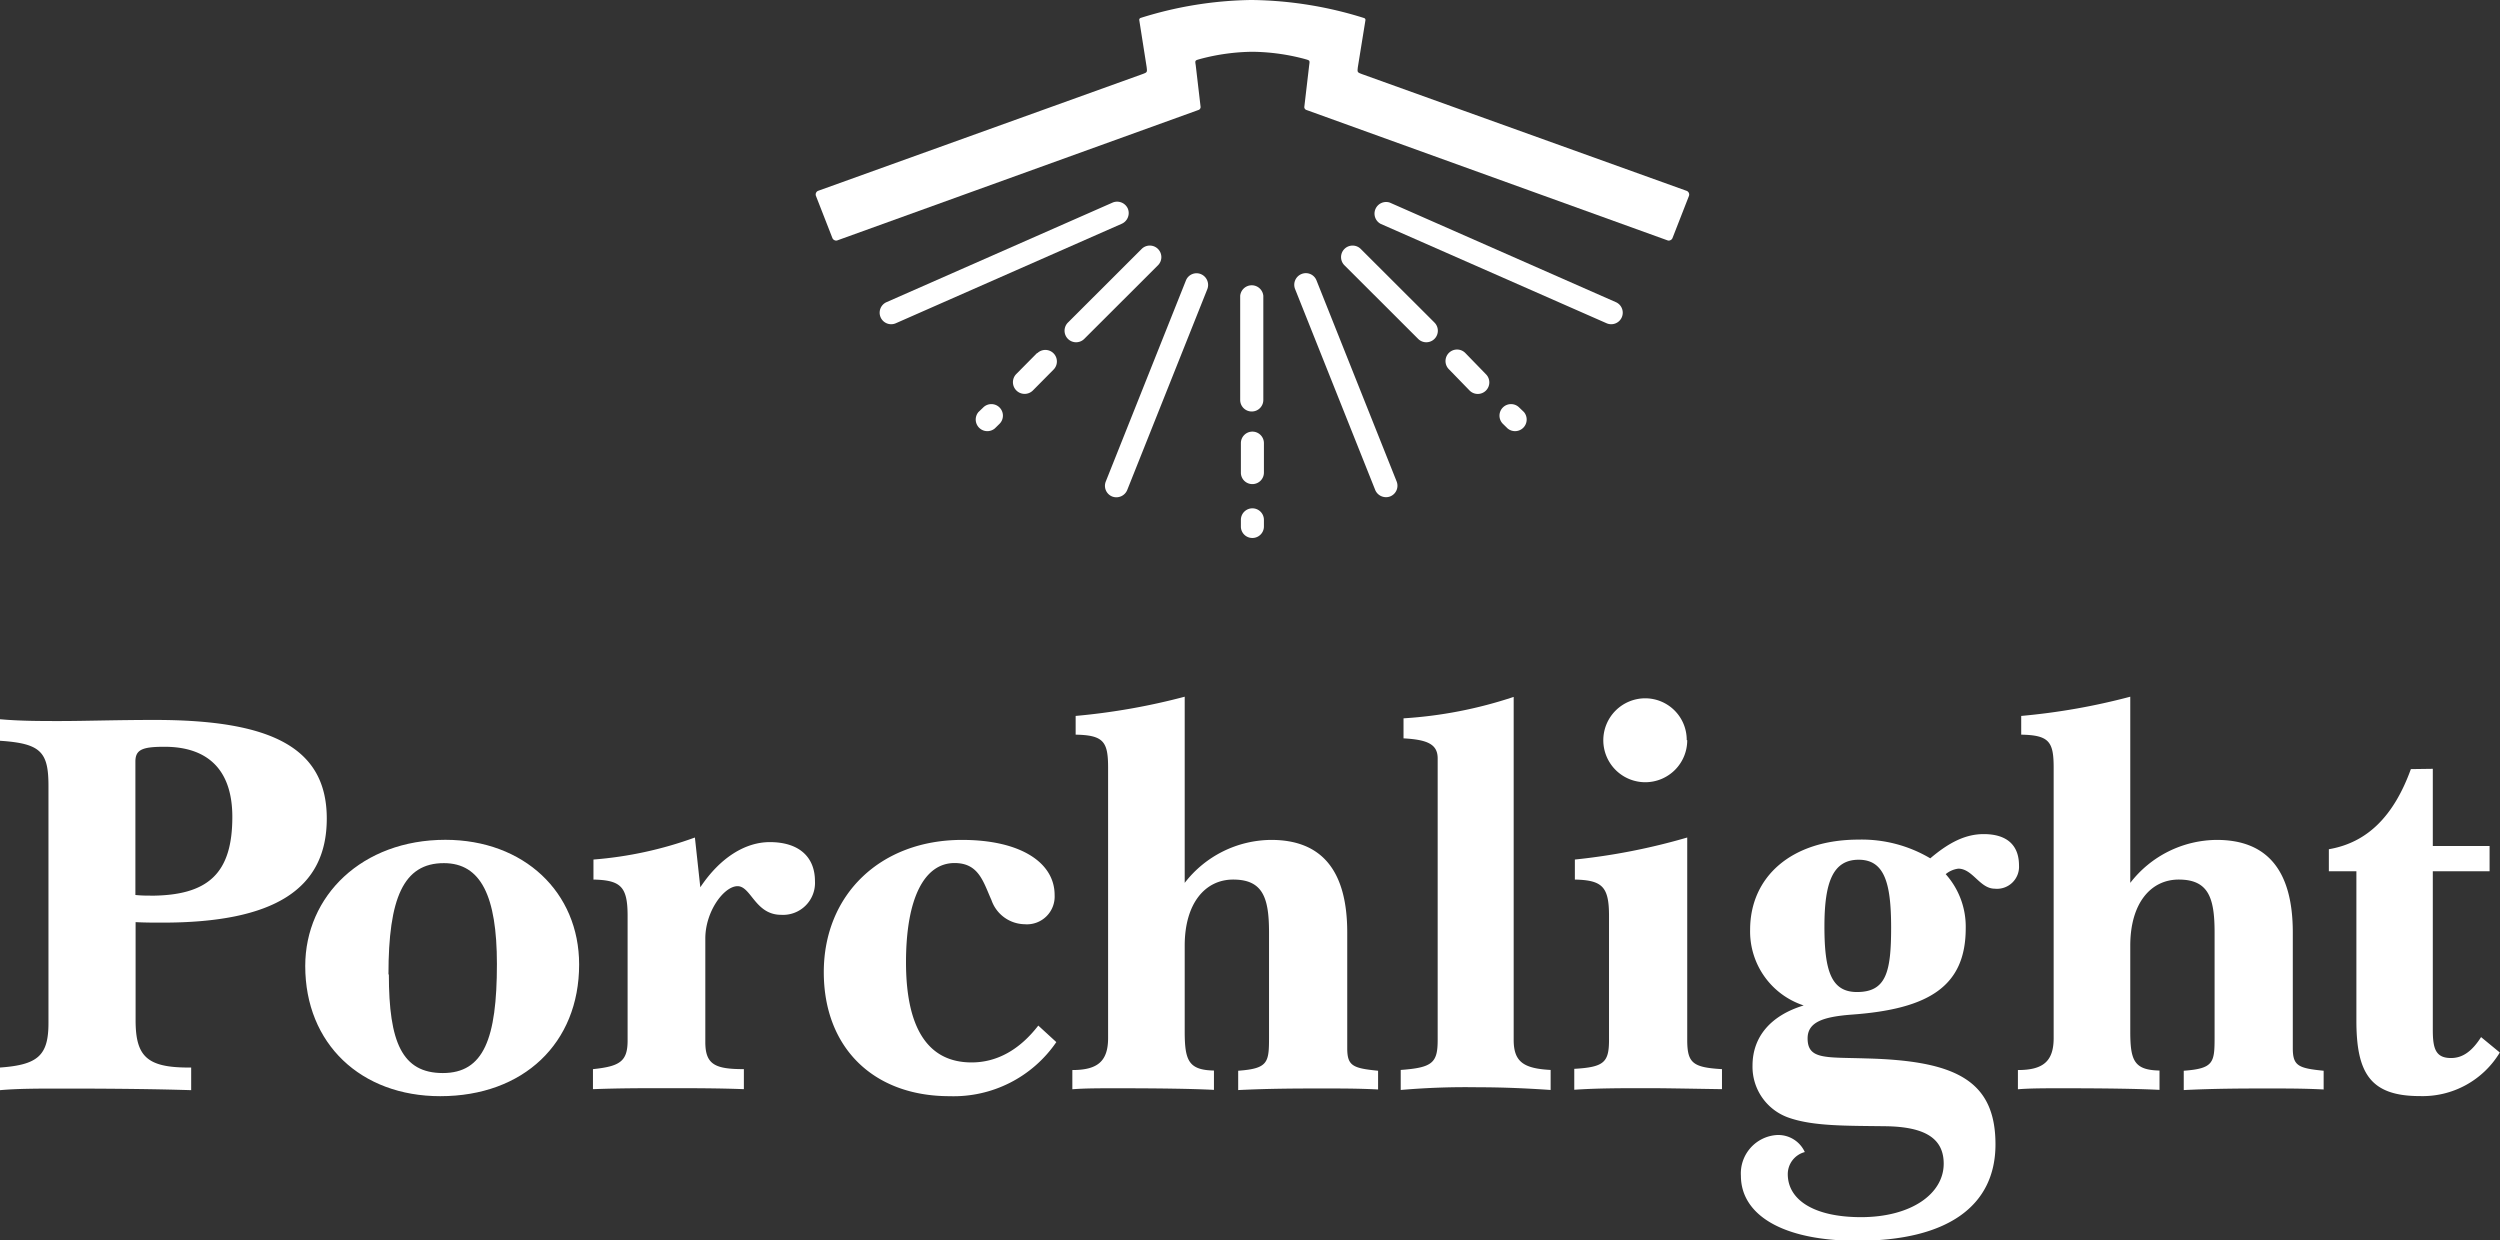
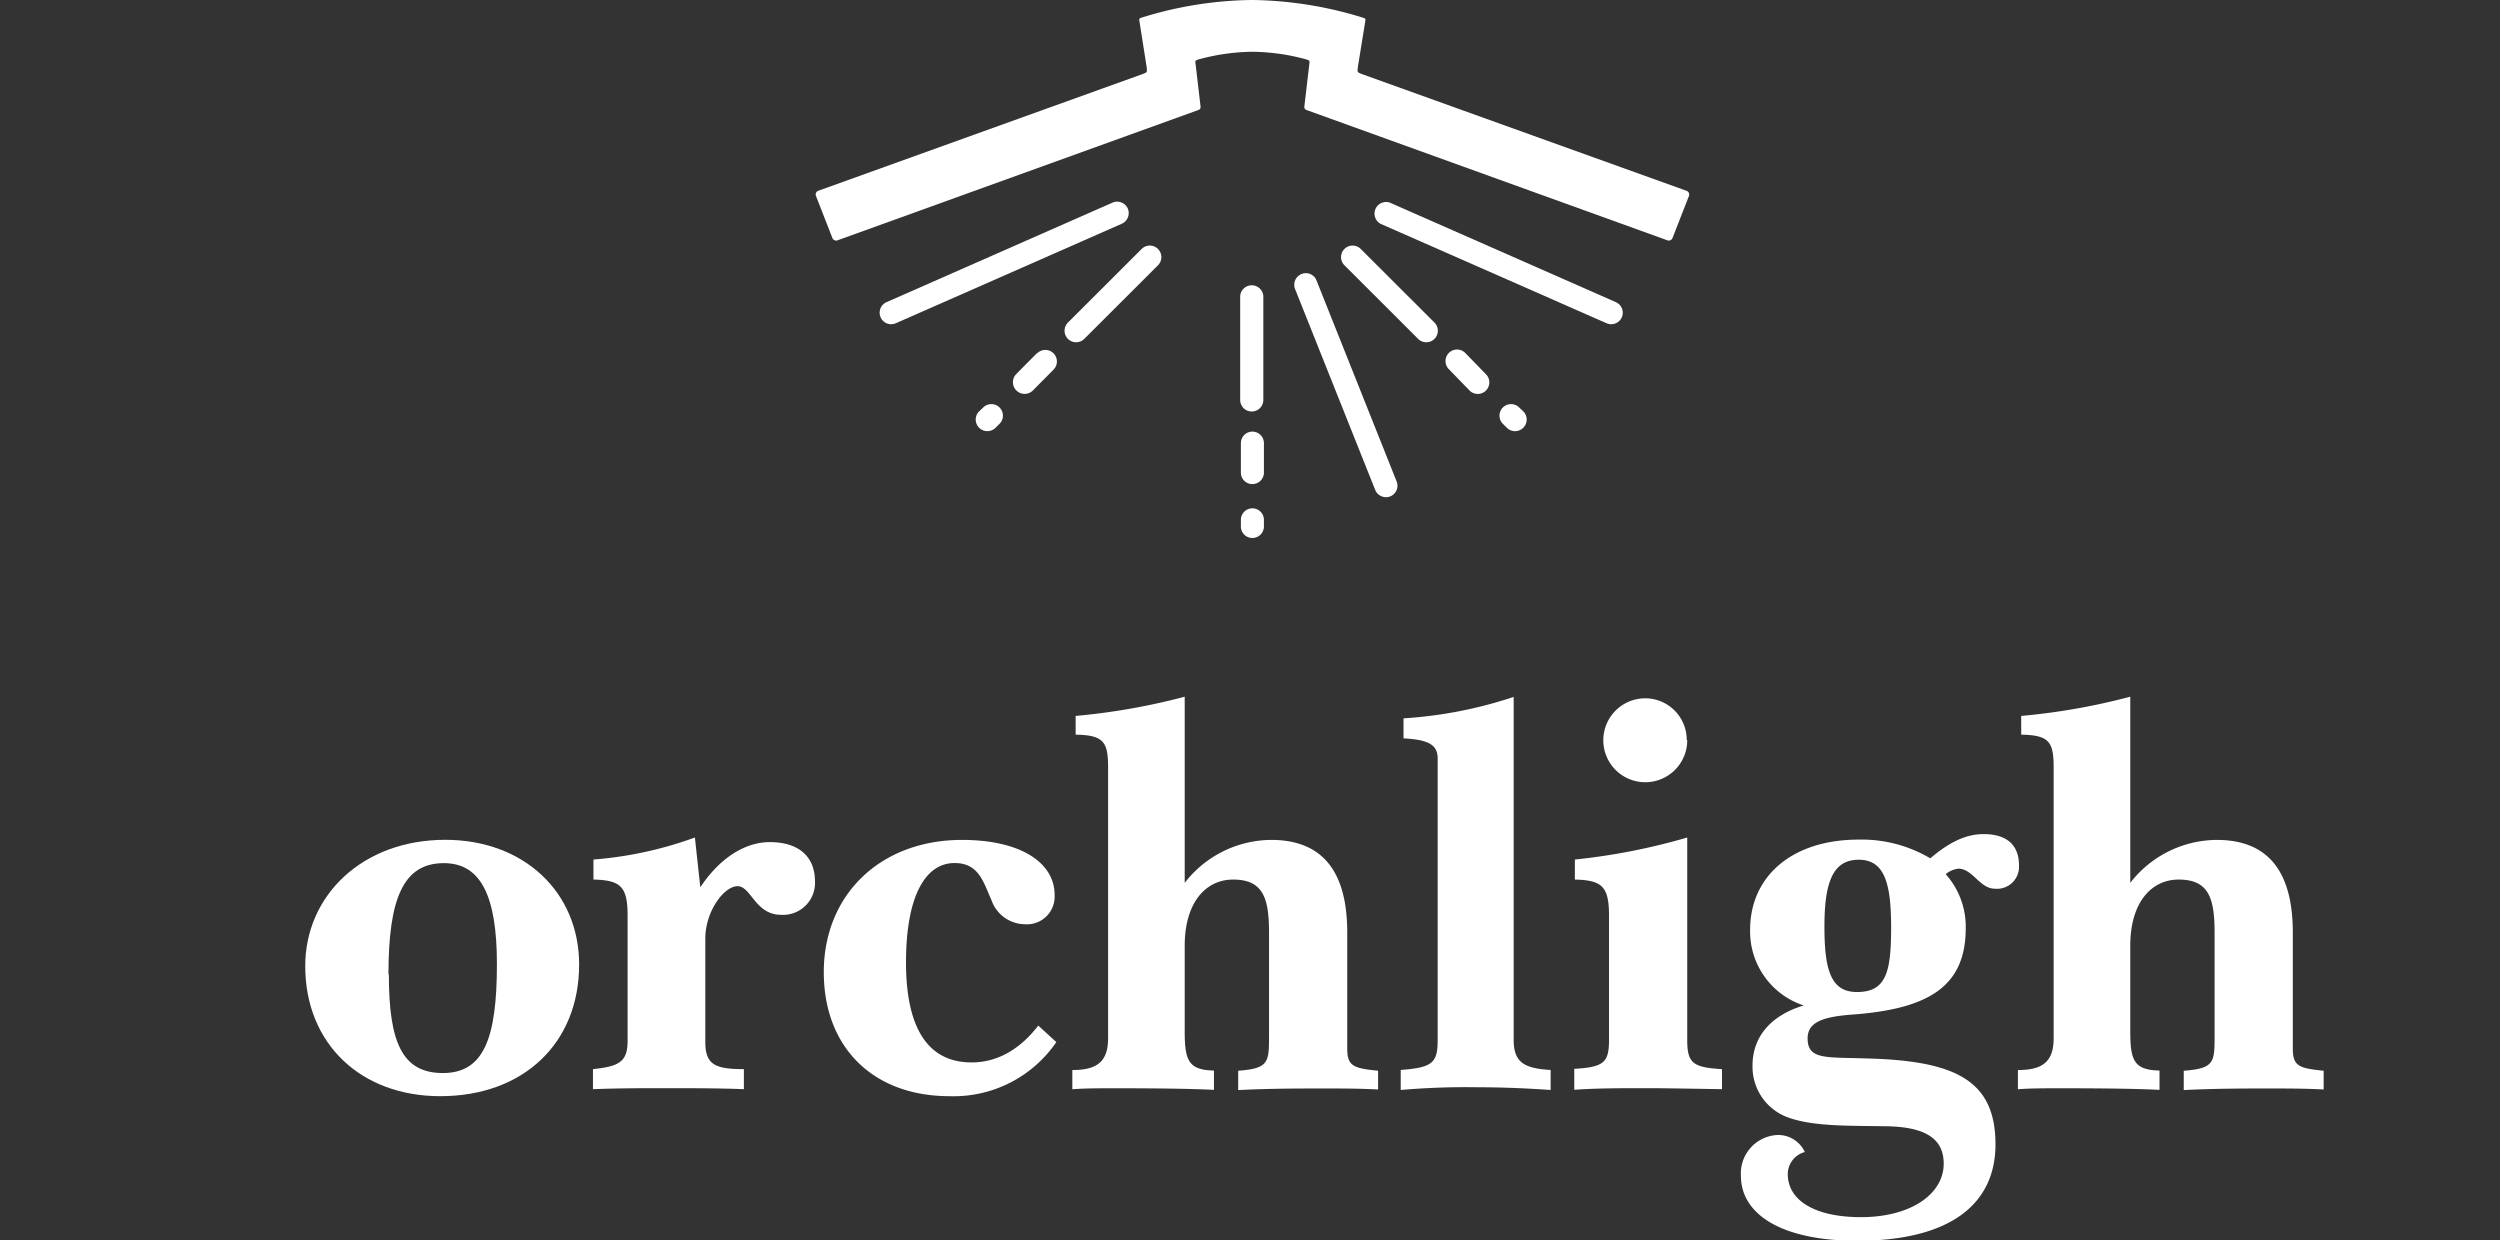
<svg xmlns="http://www.w3.org/2000/svg" id="Layer_1" data-name="Layer 1" viewBox="0 0 249.64 123.87">
  <rect x="0" y="0" width="249.64" height="123.87" fill="#333333" stroke="none" />
  <defs>
    <style>.cls-1{fill:#FFFFFF;}.cls-2{fill:#FFFFFF;}</style>
  </defs>
  <title>brand-logo--header</title>
-   <path class="cls-1" d="M6,72c2.47,0,5.66-.11,9.46-.11,11.61,0,17.17,2.75,17.17,9.85s-5.34,10.39-16.4,10.39c-.82,0-1.76,0-2.69-.05v9.79c0,3.58,1.1,4.73,5.28,4.73h.27v2.26q-5-.16-12.71-.16c-2.53,0-4.62,0-6.38.16v-2.26c3.8-.27,4.84-1.21,4.84-4.45V78.48c0-3.41-.77-4.24-4.84-4.51V71.82C2,72,4,72,6,72Zm9,17.44c5.83,0,8.2-2.26,8.2-7.87,0-4.62-2.37-7-6.77-7-2.2,0-2.91.27-2.91,1.48V89.37A12.21,12.21,0,0,0,15,89.43Z" />
  <path class="cls-1" d="M57.83,96.31c0,7.86-5.56,13.15-13.87,13.15-7.92,0-13.48-5.23-13.48-13,0-7,5.67-12.6,14-12.6C52.33,83.87,57.83,89.1,57.83,96.31Zm-19,1c0,6.76,1.32,9.84,5.39,9.84s5.4-3.41,5.4-10.89c0-6.77-1.6-10.07-5.29-10.07C40.28,86.18,38.79,89.7,38.79,97.3Z" />
  <path class="cls-1" d="M69.93,88.6c2-3,4.52-4.51,6.94-4.51,2.86,0,4.51,1.43,4.51,3.91A3.19,3.19,0,0,1,78,91.35c-2.59,0-3-2.86-4.35-2.86S70.43,91,70.43,93.72v10.34c0,2.26,1,2.7,3.85,2.7v2c-2.58-.1-5.23-.1-7.81-.1-2.26,0-4.62,0-7.26.1v-2c2.69-.28,3.46-.77,3.46-2.86V91.46c0-2.91-.66-3.57-3.41-3.63v-2a38.22,38.22,0,0,0,10.13-2.2Z" />
  <path class="cls-1" d="M105.48,104.06a12.42,12.42,0,0,1-10.67,5.4c-7.65,0-12.55-4.9-12.55-12.38,0-7.76,5.67-13.21,13.81-13.21,5.83,0,9.24,2.26,9.24,5.5a2.77,2.77,0,0,1-3,2.92A3.57,3.57,0,0,1,99,89.87c-.82-1.82-1.26-3.69-3.68-3.69-3,0-4.85,3.47-4.85,9.91,0,6.6,2.2,10,6.55,10,2.53,0,4.79-1.26,6.66-3.68Z" />
  <path class="cls-1" d="M118.3,88.16a11,11,0,0,1,8.64-4.29q7.59,0,7.59,9.24v11.56c0,1.76.55,2,3.08,2.25v1.87c-1.92-.1-3.68-.1-5.28-.1-2.59,0-5.5,0-8.69.16v-1.93c3-.22,3.08-.82,3.08-3.35V93.11c0-3.46-.61-5.28-3.58-5.28-2.8,0-4.84,2.37-4.84,6.6V103c0,2.91.39,3.85,2.92,3.9v1.93c-2.15-.11-5.4-.16-9.69-.16-1.76,0-3.24,0-4.45.1v-1.92c2.47,0,3.57-.83,3.57-3.19v-27c0-2.59-.44-3.25-3.24-3.3V71.49a65.24,65.24,0,0,0,10.89-1.92Z" />
  <path class="cls-1" d="M151.15,103.84c0,2.2,1,2.86,3.69,3v2c-2.31-.16-4.74-.27-7.27-.27a75.17,75.17,0,0,0-7.7.27v-2c3.19-.23,3.69-.72,3.69-3V75.73c0-1.43-1.05-1.87-3.41-2v-2a43.16,43.16,0,0,0,11-2.14Z" />
  <path class="cls-1" d="M168.48,103.84c0,2.31.55,2.75,3.47,2.92v2c-3.25-.05-5.72-.1-7.32-.1-2.7,0-5.17,0-7.43.16v-2.09c3-.17,3.47-.66,3.47-2.92V91.46c0-2.91-.66-3.57-3.41-3.63v-2a63,63,0,0,0,11.22-2.2Zm0-29.93a4.19,4.19,0,1,1-4.18-4.18A4.15,4.15,0,0,1,168.43,73.91Z" />
  <path class="cls-1" d="M174.76,92.84c0-5.28,4.12-9,10.84-9a13.41,13.41,0,0,1,7.15,1.87c1.87-1.59,3.52-2.42,5.33-2.42,2.32,0,3.53,1.1,3.53,3.14a2.2,2.2,0,0,1-2.43,2.31c-1.48,0-2.2-2-3.63-2a2.45,2.45,0,0,0-1.26.55,7.87,7.87,0,0,1,2,5.39c0,5.78-3.63,8.09-11.45,8.64-2.75.22-4.34.72-4.34,2.37,0,2.14,1.81,1.87,5.83,2,8.86.22,12.93,2.14,12.93,8.58,0,6.16-4.79,9.63-13.81,9.63-7.54,0-11.61-2.64-11.61-6.49a3.84,3.84,0,0,1,3.58-4.07,2.91,2.91,0,0,1,2.8,1.7,2.28,2.28,0,0,0-1.7,2.2c0,2.59,2.64,4.3,7.31,4.3,5,0,8.26-2.32,8.26-5.34,0-2.53-1.87-3.69-5.83-3.74s-7.16,0-9.58-.83a5.38,5.38,0,0,1-3.68-5.23c0-2.86,1.81-5,5.11-6A7.77,7.77,0,0,1,174.76,92.84Zm10.67,6.22c2.92,0,3.41-2,3.41-6.44s-.66-6.77-3.24-6.77-3.42,2.26-3.42,6.66S182.84,99.06,185.43,99.06Z" />
  <path class="cls-1" d="M212.72,88.16a11,11,0,0,1,8.64-4.29q7.59,0,7.59,9.24v11.56c0,1.76.55,2,3.08,2.25v1.87c-1.92-.1-3.68-.1-5.28-.1-2.58,0-5.5,0-8.69.16v-1.93c3-.22,3.08-.82,3.08-3.35V93.11c0-3.46-.61-5.28-3.58-5.28-2.8,0-4.84,2.37-4.84,6.6V103c0,2.91.39,3.85,2.92,3.9v1.93c-2.15-.11-5.39-.16-9.69-.16-1.76,0-3.24,0-4.45.1v-1.92c2.47,0,3.57-.83,3.57-3.19v-27c0-2.59-.44-3.25-3.24-3.3V71.49a65.05,65.05,0,0,0,10.89-1.92Z" />
-   <path class="cls-1" d="M242.93,76.77v7.71h5.67V87h-5.67v15.84c0,1.87.28,2.81,1.82,2.81,1.15,0,2.09-.66,3-2.09l1.87,1.54a9,9,0,0,1-8,4.35c-4.95,0-6.32-2.32-6.32-7.54V87h-2.75v-2.2c3.85-.66,6.49-3.31,8.19-8Z" />
  <path class="cls-2" d="M168.43,19.06,136,7.4c-.47-.18-.47-.18-.41-.7L136.35,2a.2.2,0,0,0-.14-.2A38.79,38.79,0,0,0,125.05,0h-.15a38.38,38.38,0,0,0-11,1.79.2.2,0,0,0-.14.2l.74,4.71c.06.52.06.52-.42.7L81.68,19.06a.4.4,0,0,0-.2.51l1.64,4.2a.4.4,0,0,0,.22.22.37.37,0,0,0,.31,0l36-13a.31.31,0,0,0,.23-.37l-.48-4.11c-.08-.5-.08-.47.48-.63a21,21,0,0,1,5.18-.71h0a21,21,0,0,1,5.19.71c.56.16.55.13.48.63l-.48,4.11a.31.31,0,0,0,.23.37l36,13a.37.37,0,0,0,.31,0,.4.4,0,0,0,.22-.22l1.64-4.2A.4.4,0,0,0,168.43,19.06Z" />
-   <path class="cls-2" d="M119.91,27.37a1.14,1.14,0,0,0-1.49.64l-8,20.07a1.15,1.15,0,0,0,.64,1.5,1.17,1.17,0,0,0,1.5-.65l8-20.06A1.17,1.17,0,0,0,119.91,27.37Z" />
  <path class="cls-2" d="M115.63,24.86a1.15,1.15,0,0,0-1.63,0l-7.36,7.35a1.15,1.15,0,0,0,1.63,1.63l7.36-7.35A1.15,1.15,0,0,0,115.63,24.86Z" />
  <path class="cls-2" d="M103.57,35.24l-2.07,2.09A1.15,1.15,0,0,0,103.13,39l2.07-2.09a1.15,1.15,0,0,0-1.63-1.63Z" />
  <path class="cls-2" d="M98.18,40.69l-.47.45a1.16,1.16,0,0,0,1.63,1.64l.47-.46a1.15,1.15,0,1,0-1.63-1.63Z" />
  <path class="cls-2" d="M125,41.09a1.15,1.15,0,0,0,1.15-1.16V29.54a1.16,1.16,0,0,0-2.31,0V39.93A1.15,1.15,0,0,0,125,41.09Z" />
  <path class="cls-2" d="M125.06,43.1a1.15,1.15,0,0,0-1.15,1.15v2.94a1.14,1.14,0,0,0,1.15,1.15,1.15,1.15,0,0,0,1.15-1.15V44.25A1.15,1.15,0,0,0,125.06,43.1Z" />
  <path class="cls-2" d="M125.06,50.76a1.15,1.15,0,0,0-1.15,1.16v.65a1.14,1.14,0,0,0,1.15,1.15,1.15,1.15,0,0,0,1.15-1.15v-.65A1.15,1.15,0,0,0,125.06,50.76Z" />
  <path class="cls-2" d="M112.62,20.83a1.17,1.17,0,0,0-1.52-.6L88.53,30.17a1.15,1.15,0,1,0,.92,2.11L112,22.35A1.17,1.17,0,0,0,112.62,20.83Z" />
  <path class="cls-2" d="M131.46,28a1.14,1.14,0,0,0-1.49-.64,1.16,1.16,0,0,0-.65,1.5l8,20.06a1.17,1.17,0,0,0,1.5.65,1.15,1.15,0,0,0,.64-1.5Z" />
  <path class="cls-2" d="M135.88,24.86a1.15,1.15,0,1,0-1.63,1.63l7.36,7.35a1.15,1.15,0,0,0,1.63-1.63Z" />
  <path class="cls-2" d="M146.31,35.24a1.15,1.15,0,0,0-1.63,1.63L146.75,39a1.15,1.15,0,0,0,1.63-1.63Z" />
  <path class="cls-2" d="M151.7,40.69a1.15,1.15,0,1,0-1.63,1.63l.47.46a1.16,1.16,0,0,0,1.63-1.64Z" />
  <path class="cls-2" d="M161.35,30.17l-22.57-9.94a1.16,1.16,0,0,0-.92,2.12l22.57,9.93a1.15,1.15,0,1,0,.92-2.11Z" />
</svg>